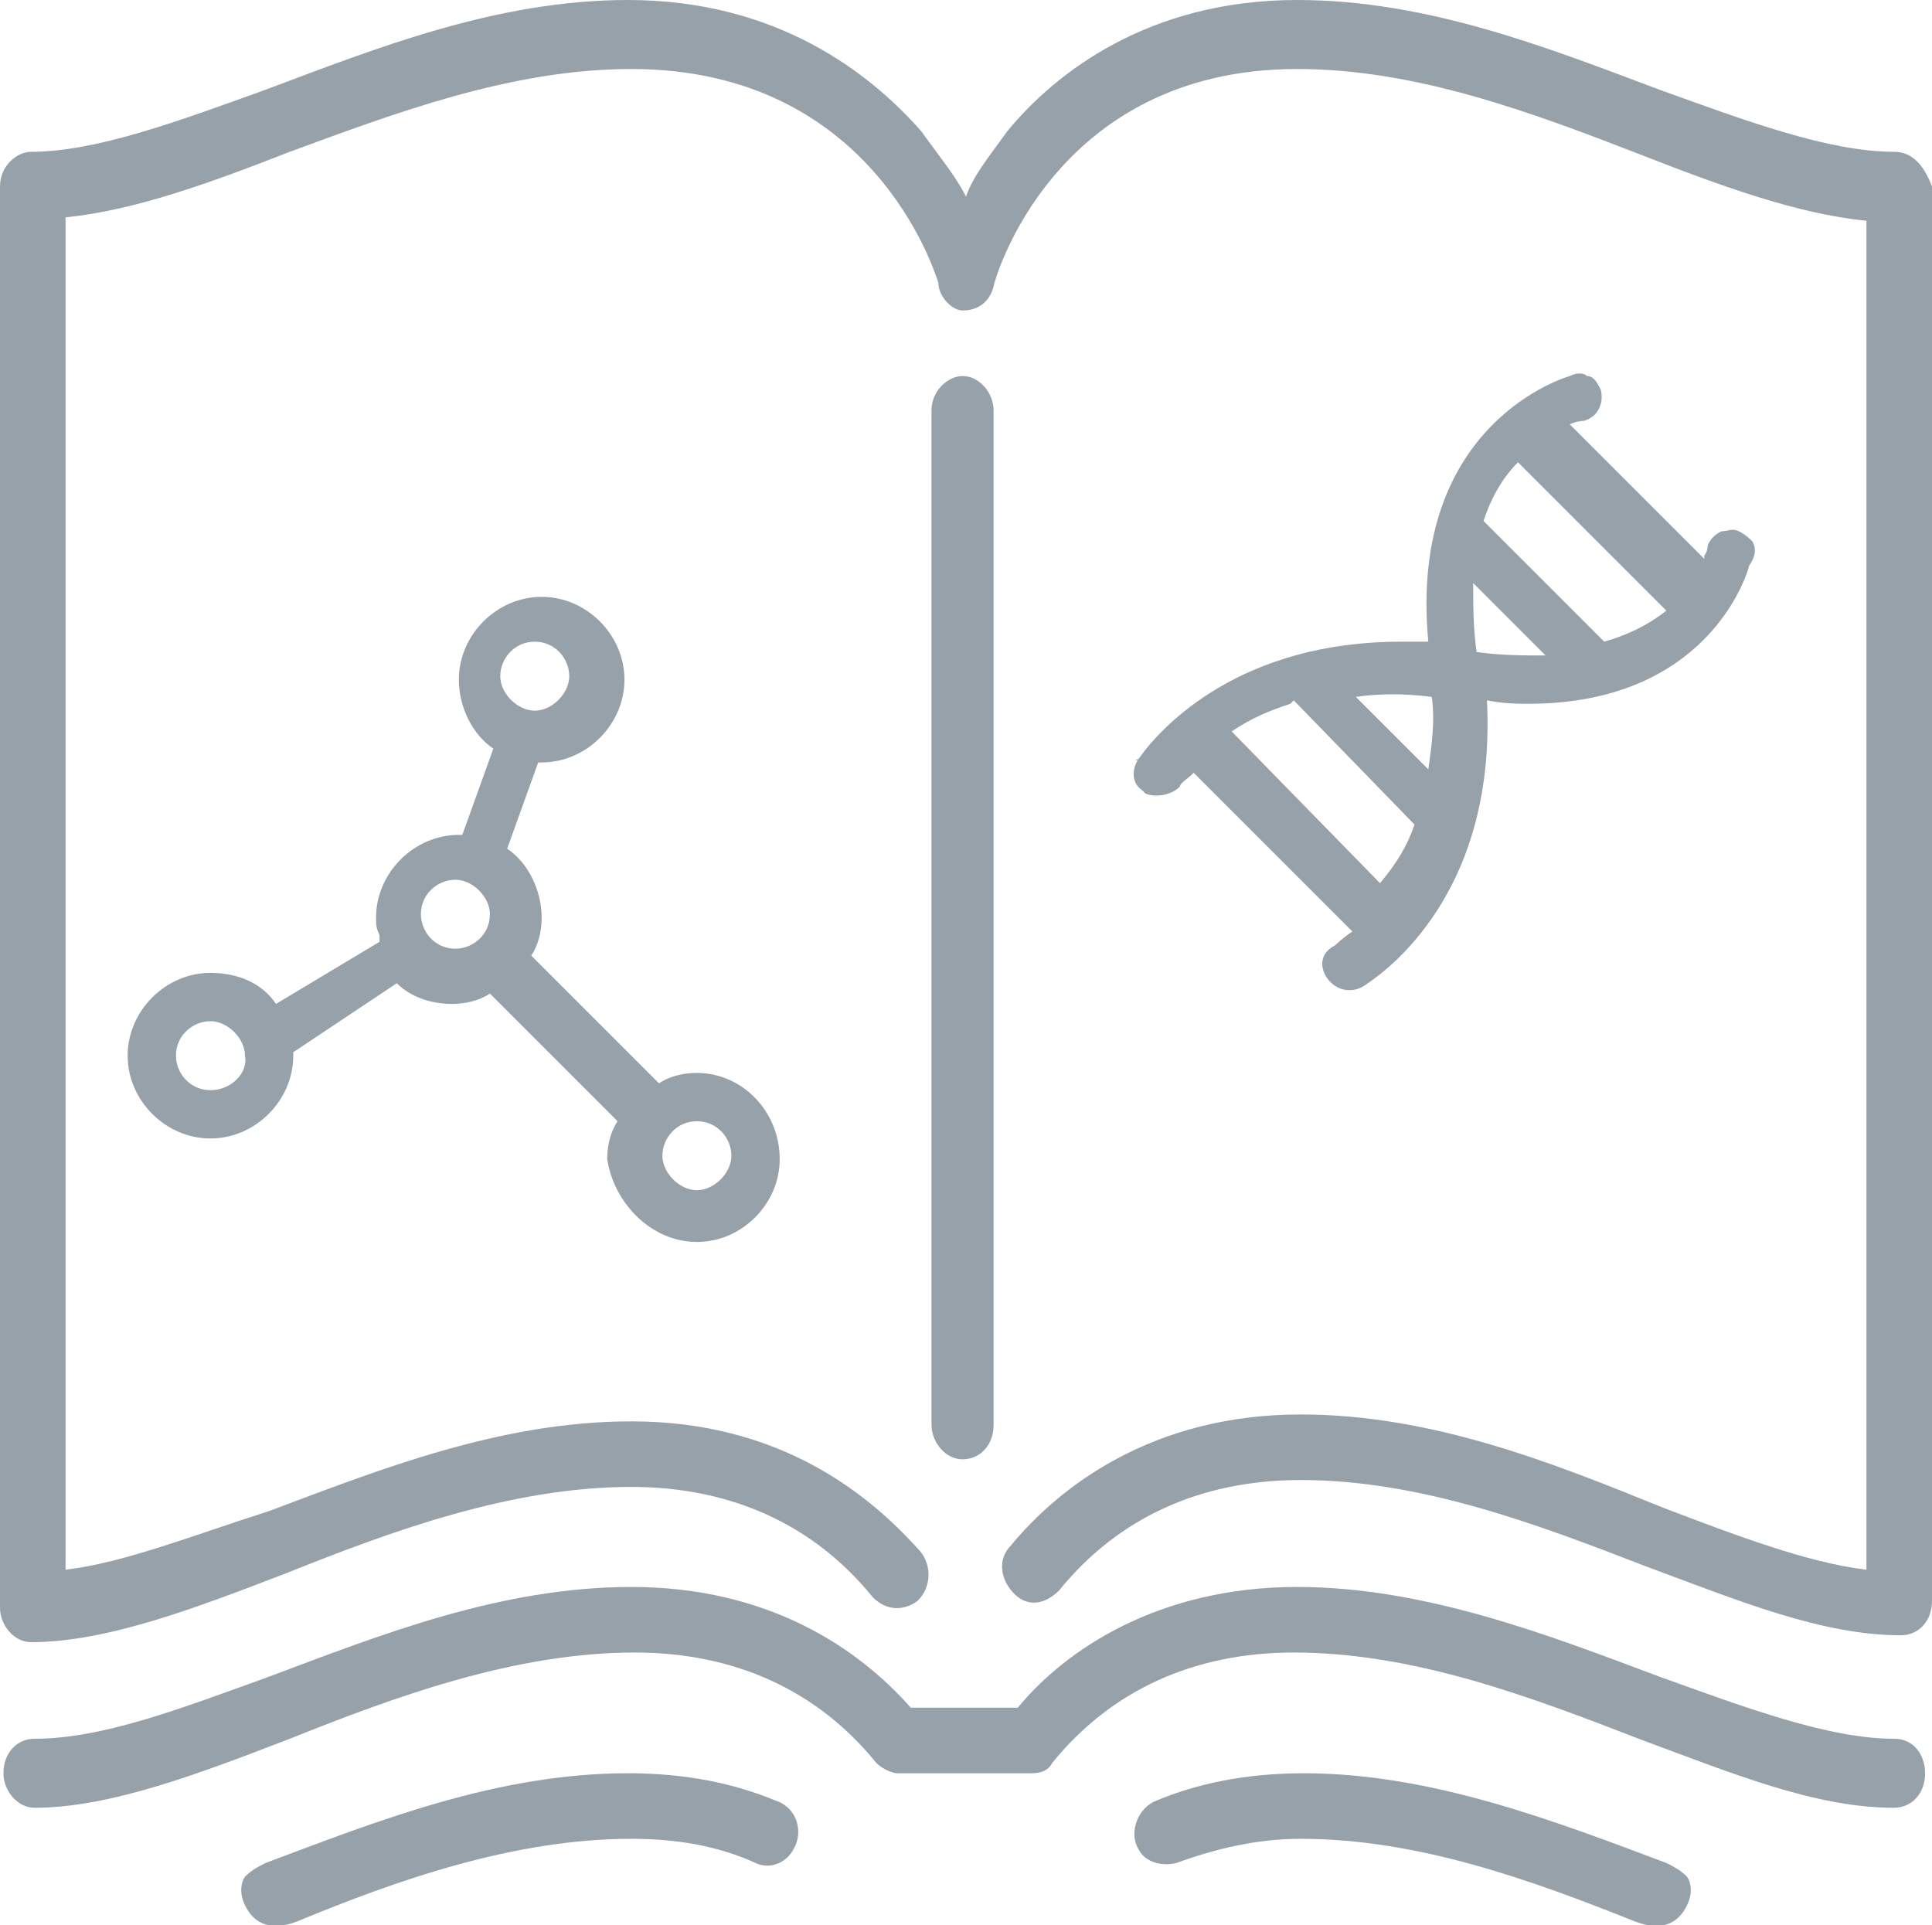
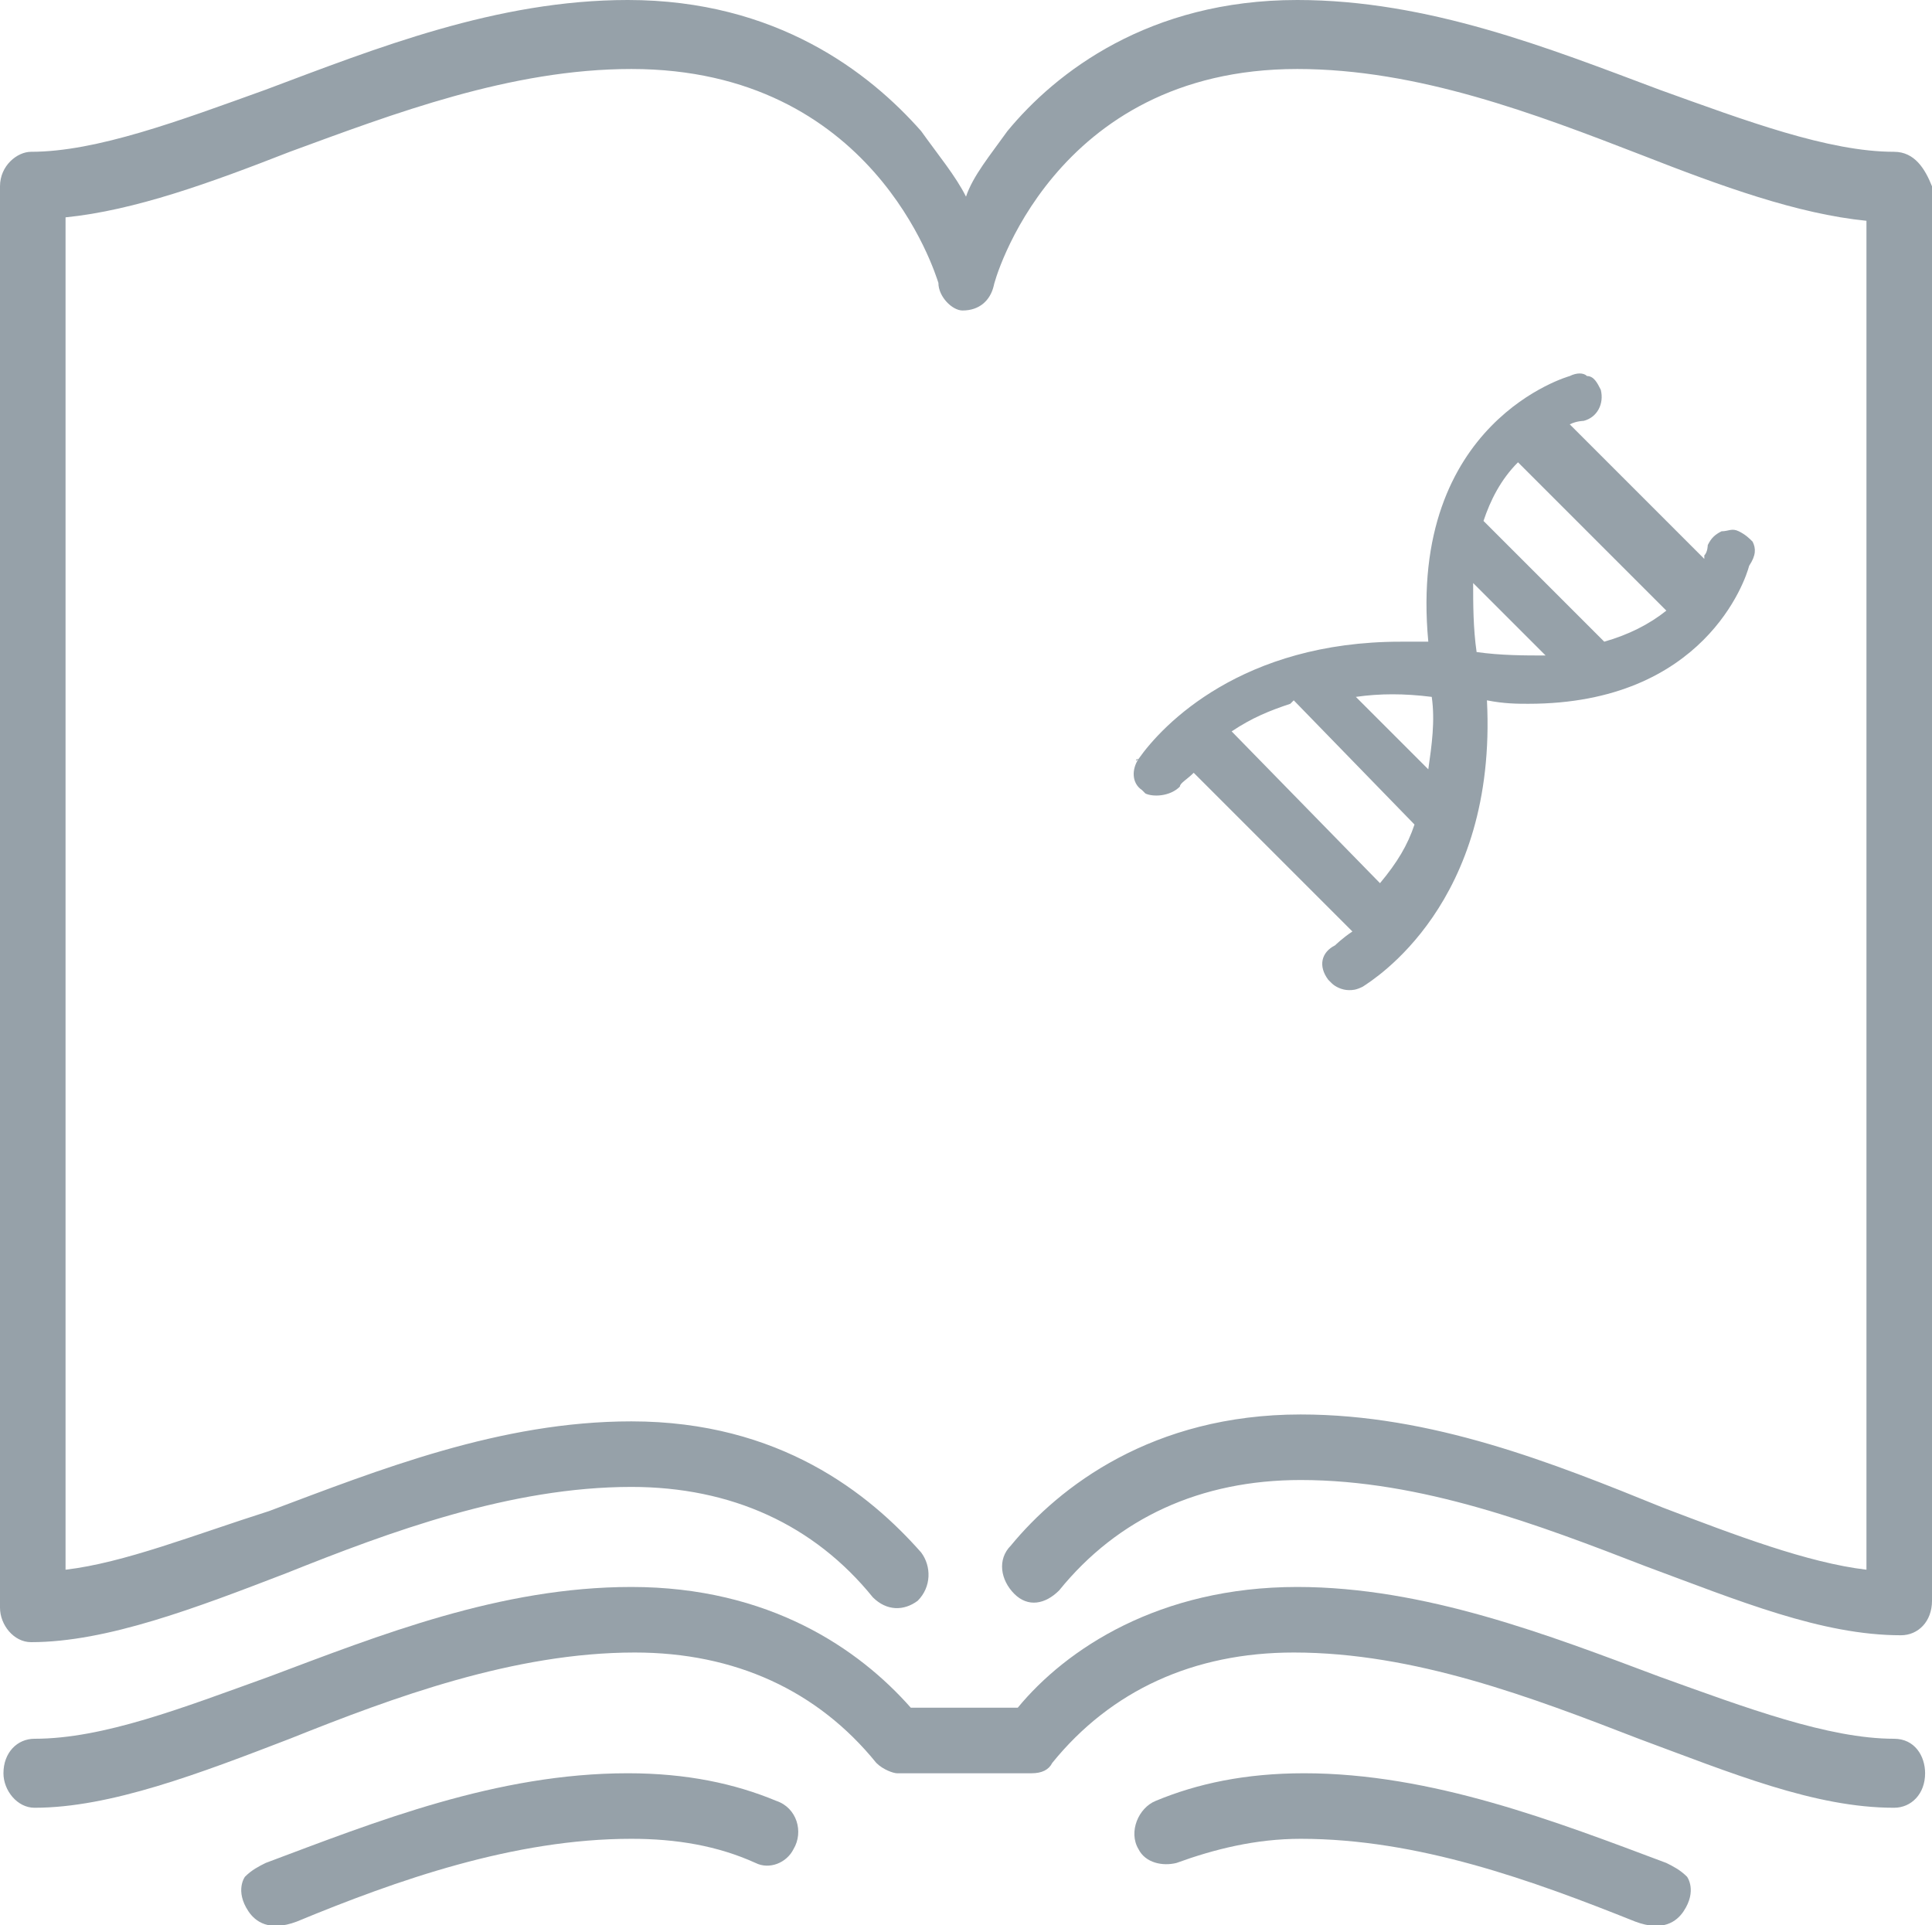
<svg xmlns="http://www.w3.org/2000/svg" version="1.1" id="Слой_1" x="0px" y="0px" viewBox="0 0 56 55.8" style="enable-background:new 0 0 56 55.8;" xml:space="preserve">
  <style type="text/css">
	.st0{fill:#96A1A9;}
</style>
  <g>
-     <path class="st0" d="M20.2,36c1.3,0,2.4-1.1,2.4-2.4c0-1.4-1.1-2.5-2.4-2.5c-0.4,0-0.8,0.1-1.1,0.3l-3.7-3.7   c0.2-0.3,0.3-0.7,0.3-1.1c0-0.8-0.4-1.6-1-2l0.9-2.5h0.1c1.3,0,2.4-1.1,2.4-2.4s-1.1-2.4-2.4-2.4s-2.4,1.1-2.4,2.4   c0,0.8,0.4,1.6,1,2l-0.9,2.5h-0.1c-1.3,0-2.4,1.1-2.4,2.4c0,0.2,0,0.3,0.1,0.5c0,0.1,0,0.1,0,0.2L8,29.1c-0.4-0.6-1.1-0.9-1.9-0.9   c-1.3,0-2.4,1.1-2.4,2.4c0,1.3,1.1,2.4,2.4,2.4s2.4-1.1,2.4-2.4v-0.1l3-2c0.4,0.4,1,0.6,1.6,0.6c0.4,0,0.8-0.1,1.1-0.3l3.7,3.7   c-0.2,0.3-0.3,0.7-0.3,1.1C17.8,34.9,18.9,36,20.2,36z M20.2,32.5c0.6,0,1,0.5,1,1s-0.5,1-1,1s-1-0.5-1-1S19.6,32.5,20.2,32.5z    M6.1,31.6c-0.6,0-1-0.5-1-1c0-0.6,0.5-1,1-1s1,0.5,1,1C7.2,31.1,6.7,31.6,6.1,31.6z M13.2,27.5c-0.6,0-1-0.5-1-1c0-0.6,0.5-1,1-1   s1,0.5,1,1C14.2,27.1,13.7,27.5,13.2,27.5z M15.5,18.6c0.6,0,1,0.5,1,1s-0.5,1-1,1s-1-0.5-1-1S14.9,18.6,15.5,18.6z" />
    <path class="st0" d="M33,22C32.9,22,32.9,22.1,33,22L33,22c-0.2,0.3-0.2,0.7,0.1,0.9l0.1,0.1l0,0c0.2,0.1,0.7,0.1,1-0.2l0,0v0   c0-0.1,0.2-0.2,0.4-0.4l4.6,4.6c-0.3,0.2-0.5,0.4-0.5,0.4h0l0,0c-0.4,0.2-0.5,0.6-0.2,1l0.1,0.1c0.1,0.1,0.3,0.2,0.5,0.2   c0.1,0,0.2,0,0.4-0.1c0.3-0.2,3.9-2.4,3.6-8.3c0.5,0.1,0.9,0.1,1.2,0.1c5.1,0,6.3-3.6,6.4-4c0.2-0.3,0.2-0.5,0.1-0.7l0,0   c-0.1-0.1-0.2-0.2-0.4-0.3c-0.2-0.1-0.3,0-0.5,0c-0.2,0.1-0.3,0.2-0.4,0.4l0,0c0,0,0,0.2-0.1,0.3c0,0,0,0.1,0,0.1l-3.9-3.9   c0.2-0.1,0.4-0.1,0.4-0.1l0,0c0.4-0.1,0.6-0.5,0.5-0.9c-0.1-0.2-0.2-0.4-0.4-0.4c-0.1-0.1-0.3-0.1-0.5,0c0,0-4.7,1.3-4.1,7.7h-0.8   C36,18.6,33.7,21,33,22z M41,23.9c-0.2,0.6-0.5,1.1-1,1.7l0,0l-4.3-4.4c0.6-0.4,1.1-0.6,1.7-0.8l0.1-0.1L41,23.9L41,23.9z M44,13.4   l4.3,4.3c-0.5,0.4-1.1,0.7-1.8,0.9L43,15.1C43.2,14.5,43.5,13.9,44,13.4z M44.8,19c-0.6,0-1.3,0-2-0.1c-0.1-0.7-0.1-1.4-0.1-2   L44.8,19z M41.5,20.2c0.1,0.7,0,1.4-0.1,2.1l-2.1-2.1C40,20.1,40.7,20.1,41.5,20.2z" />
-     <path class="st0" d="M28.8,41.3V11.9c0-0.5-0.4-1-0.9-1c-0.4,0-0.9,0.4-0.9,1v29.4c0,0.5,0.4,1,0.9,1   C28.4,42.3,28.8,41.9,28.8,41.3z" />
    <path class="st0" d="M54.9,4.4c-1.9,0-4.3-0.9-6.8-1.8C44.9,1.4,41.4,0,37.6,0c-4.3,0-7,2.1-8.4,3.8c-0.5,0.7-1,1.3-1.2,1.9   c-0.3-0.6-0.8-1.2-1.3-1.9C25.2,2.1,22.5,0,18.2,0c-3.8,0-7.3,1.4-10.5,2.6C5.2,3.5,2.8,4.4,0.9,4.4C0.5,4.4,0,4.8,0,5.4v34.9v1.5   v4.8c0,0.5,0.4,1,0.9,1c2.2,0,4.8-1,7.4-2c3-1.2,6.5-2.5,10-2.5c2.9,0,5.3,1.1,7,3.2c0.4,0.4,0.9,0.4,1.3,0.1   c0.4-0.4,0.4-1,0.1-1.4c-1.5-1.7-4.1-3.8-8.4-3.8c-3.8,0-7.3,1.4-10.5,2.6c-2.2,0.7-4.2,1.5-5.9,1.7v-4.6V6.3c2-0.2,4.2-1,6.5-1.9   c3-1.1,6.4-2.4,9.9-2.4c7,0,8.8,5.9,8.9,6.2C27.2,8.6,27.6,9,27.9,9c0.5,0,0.8-0.3,0.9-0.7c0-0.1,1.7-6.3,8.8-6.3   c3.5,0,6.9,1.3,10,2.5c2.3,0.9,4.5,1.7,6.5,1.9v34.7v0.8v3.6c-1.7-0.2-3.8-1-5.9-1.8C45,42.4,41.5,41,37.7,41c-4.3,0-7,2.1-8.4,3.8   c-0.4,0.4-0.3,1,0.1,1.4s0.9,0.3,1.3-0.1c1.7-2.1,4.1-3.2,7-3.2c3.5,0,6.9,1.3,10,2.5c2.7,1,5.1,2,7.4,2c0.5,0,0.9-0.4,0.9-1v-4.7   v-0.6V5.4C55.8,4.9,55.5,4.4,54.9,4.4z" />
    <path class="st0" d="M54.9,50.4c-1.9,0-4.3-0.9-6.8-1.8c-3.2-1.2-6.8-2.6-10.5-2.6c-4,0-6.7,1.8-8.1,3.5h-3.1   c-1.5-1.7-4.1-3.5-8.1-3.5c-3.8,0-7.3,1.4-10.5,2.6c-2.5,0.9-4.8,1.8-6.8,1.8c-0.5,0-0.9,0.4-0.9,1c0,0.5,0.4,1,0.9,1   c2.2,0,4.8-1,7.4-2c3-1.2,6.5-2.5,10-2.5c2.9,0,5.3,1.1,7,3.2c0.2,0.2,0.5,0.3,0.6,0.3h3.9c0.3,0,0.5-0.1,0.6-0.3   c1.7-2.1,4.1-3.2,7-3.2c3.5,0,6.9,1.3,10,2.5c2.7,1,5.1,2,7.4,2c0.5,0,0.9-0.4,0.9-1C55.8,50.9,55.5,50.4,54.9,50.4z" />
    <path class="st0" d="M22.5,52.2c-1.2-0.5-2.6-0.8-4.3-0.8c-3.8,0-7.3,1.4-10.5,2.6c-0.2,0.1-0.4,0.2-0.6,0.4c0,0-0.3,0.4,0.1,1   c0.2,0.3,0.6,0.6,1.4,0.3c2.9-1.2,6.3-2.4,9.7-2.4c1.3,0,2.5,0.2,3.6,0.7c0.4,0.2,0.9,0,1.1-0.4c0,0,0,0,0,0   C23.3,53.1,23.1,52.4,22.5,52.2z" />
    <path class="st0" d="M48.3,54c-3.2-1.2-6.8-2.6-10.5-2.6c-1.7,0-3.1,0.3-4.3,0.8c-0.5,0.2-0.8,0.9-0.5,1.4c0,0,0,0,0,0   c0.2,0.4,0.7,0.5,1.1,0.4c1.1-0.4,2.3-0.7,3.6-0.7c3.4,0,6.7,1.2,9.7,2.4c0.8,0.3,1.2,0,1.4-0.3c0.4-0.6,0.1-1,0.1-1   C48.7,54.2,48.5,54.1,48.3,54z" />
  </g>
</svg>